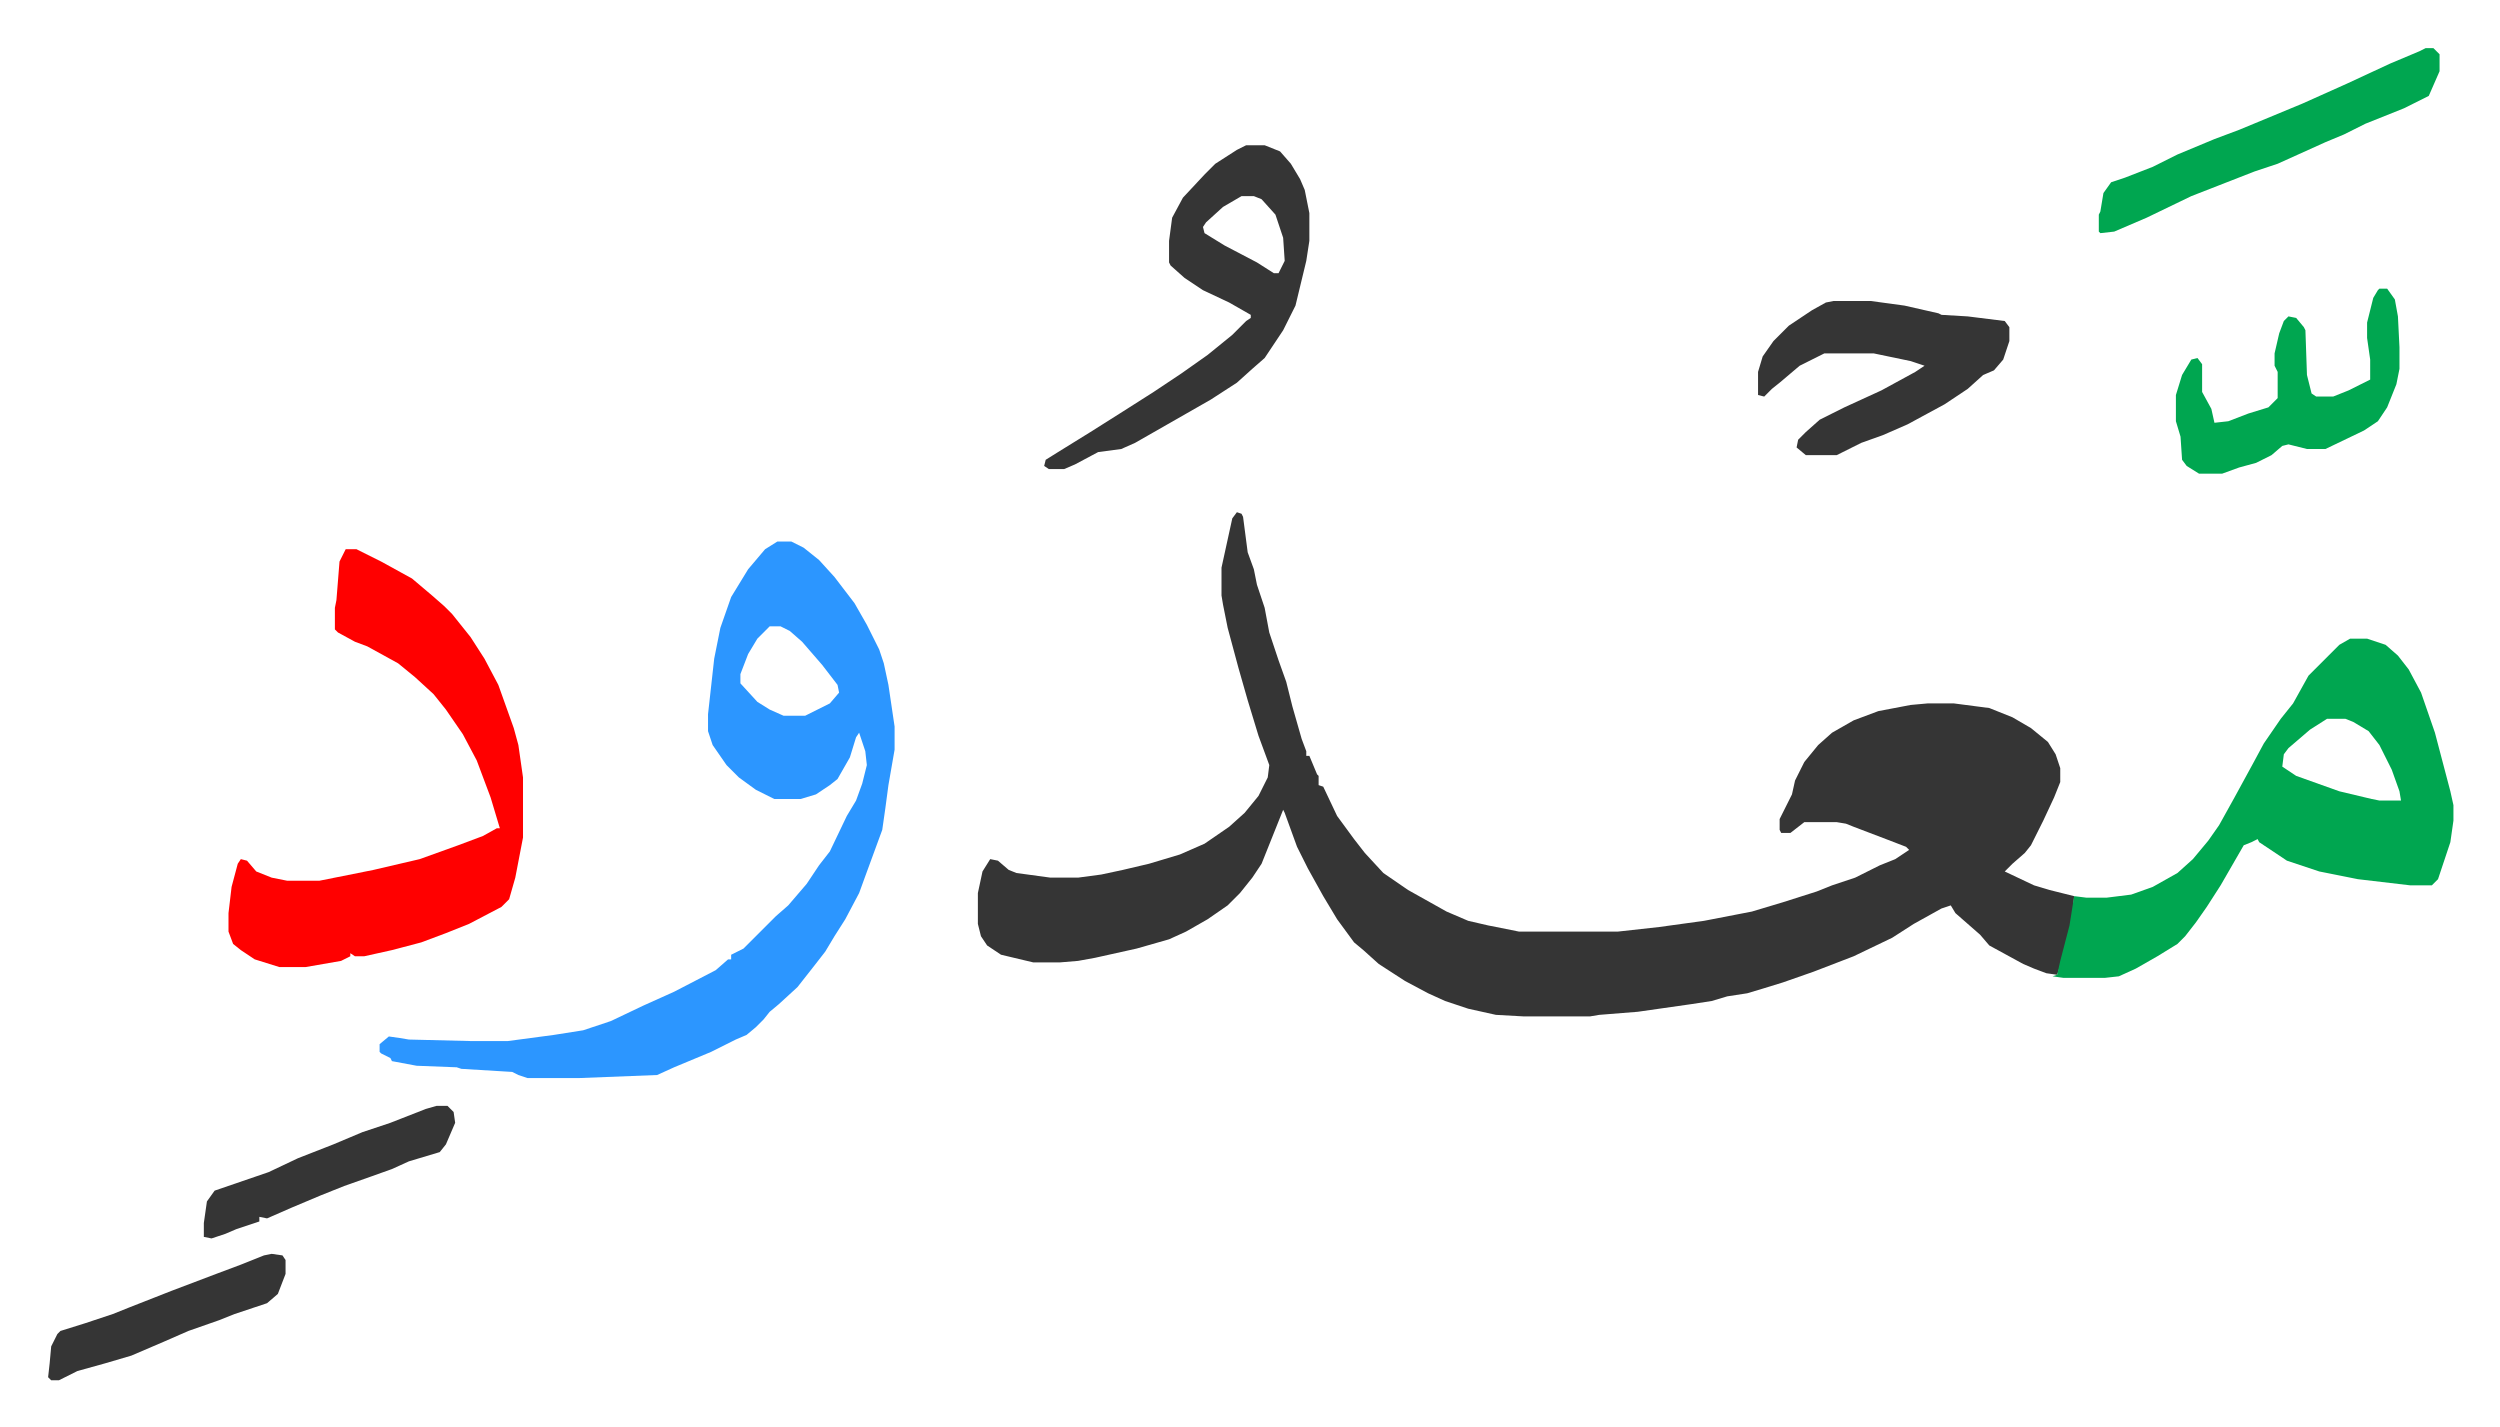
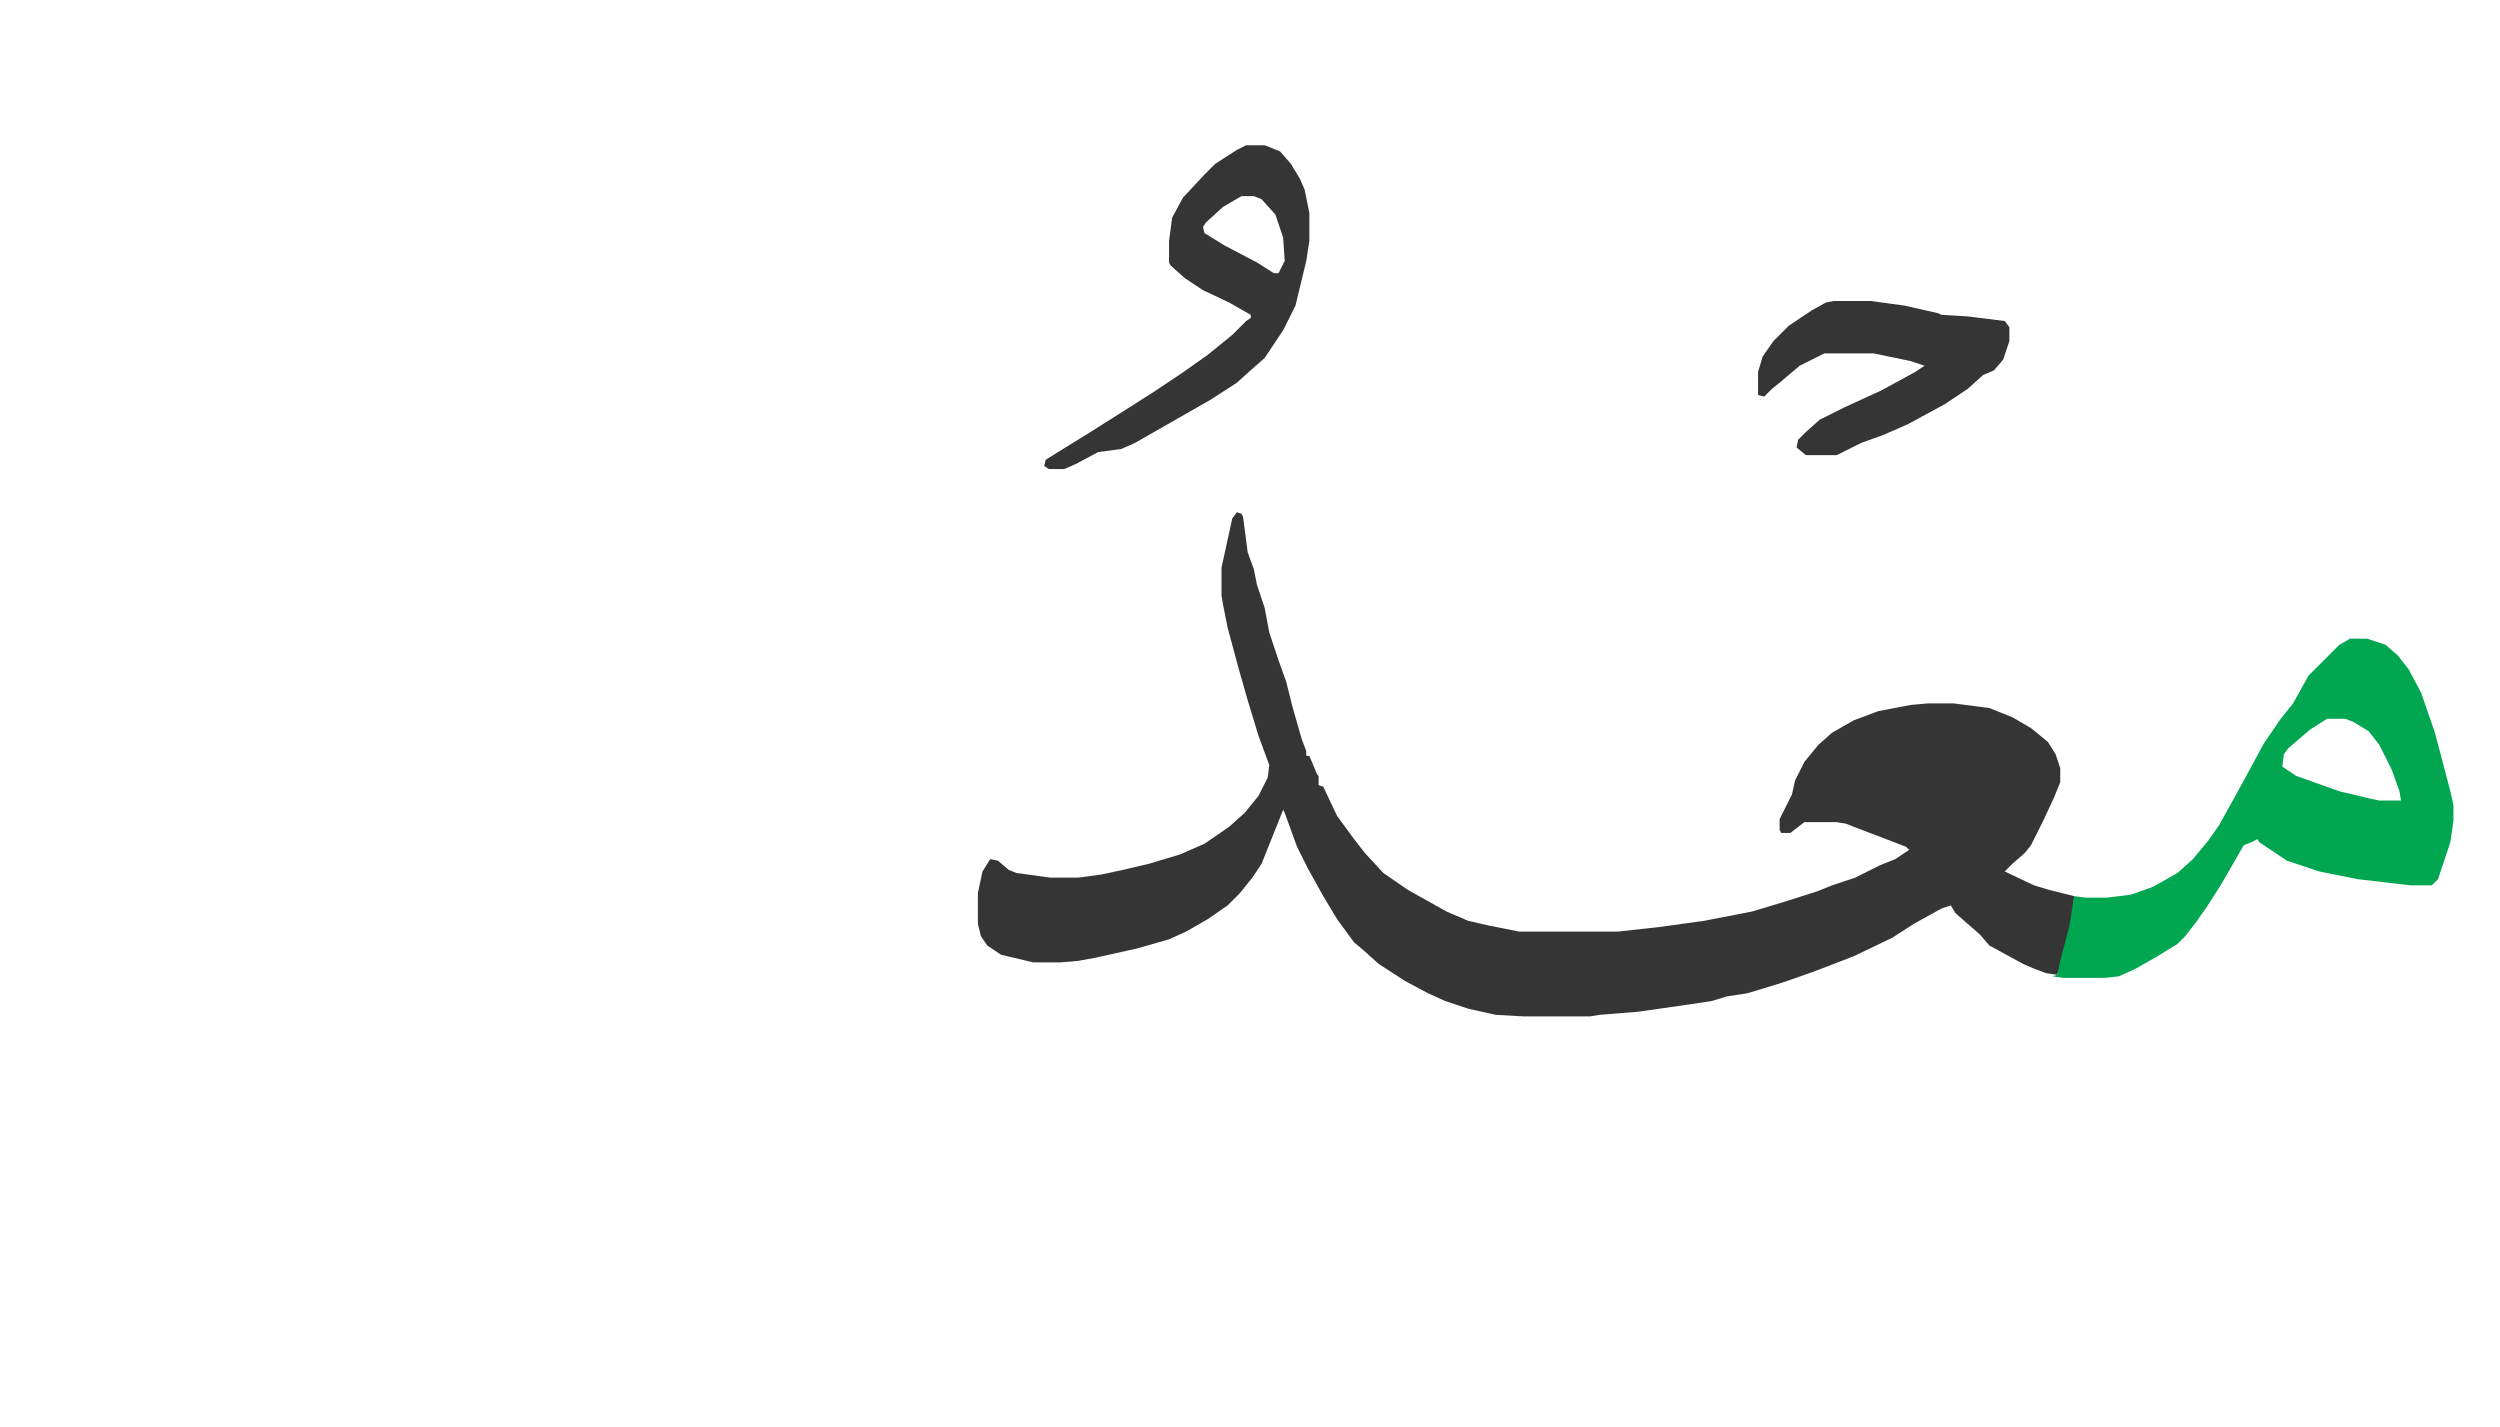
<svg xmlns="http://www.w3.org/2000/svg" viewBox="-31.2 352.8 1621.4 925.4">
  <path fill="#353535" id="rule_normal" d="m771 685 3 1 1 2 3 23 4 11 2 10 5 15 3 16 6 18 5 14 4 16 6 21 3 8v3h2l5 12 1 1v6l3 1 9 19 11 15 7 9 12 13 16 11 25 14 14 6 13 3 20 4h64l27-3 29-4 31-6 20-6 22-7 10-4 15-5 16-8 10-4 9-6-2-2-13-5-21-8-5-2-6-1h-21l-9 7h-6l-1-2v-7l8-16 2-9 6-12 9-11 9-8 14-8 16-6 21-4 11-1h17l23 3 15 6 12 7 11 9 5 8 3 9v9l-4 10-7 15-8 16-4 5-8 7-5 5 19 9 10 3 16 4-1 12-3 15-6 21-1 3-7-1-8-3-7-3-22-12-6-7-8-7-8-7-3-5-6 2-18 10-14 9-25 12-13 5-13 5-20 7-13 4-10 3-13 2-10 3-13 2-35 5-25 2-6 1h-43l-18-1-18-4-15-5-11-5-15-8-17-11-10-9-6-5-11-15-9-15-10-18-7-14-8-22-1-2-6 15-8 20-6 9-8 10-8 8-13 9-14 8-11 5-21 6-27 6-11 2-12 1h-17l-21-5-9-6-4-6-2-8v-20l3-14 5-8 5 1 7 6 5 2 22 3h18l15-2 14-3 17-4 20-6 16-7 16-11 10-9 9-11 6-12 1-8-7-19-7-23-6-21-7-26-3-15-1-6v-18l7-32z" />
-   <path fill="#2c96ff" id="rule_madd_permissible_2_4_6" d="M473 704h9l8 4 10 8 10 11 13 17 8 14 8 16 3 9 3 14 4 27v15l-4 23-2 15-2 14-11 30-4 11-9 17-7 11-6 10-7 9-11 14-12 11-6 5-4 5-5 5-6 5-7 3-16 8-24 10-11 5-51 2h-33l-6-2-4-2-33-2-3-1-26-1-16-3-1-2-6-3-1-1v-5l6-5 7 1 6 1 41 1h23l30-4 19-3 18-6 21-10 20-9 27-14 8-7h2v-3l8-4 21-21 8-7 12-14 8-12 7-9 11-23 6-10 4-11 3-12-1-9-4-12-2 3-4 13-8 14-5 4-9 6-10 3h-17l-12-6-11-8-8-8-9-13-3-9v-11l4-36 4-20 7-20 11-18 11-13zm-5 55-8 8-6 10-5 13v6l11 12 8 5 9 4h14l16-8 6-7-1-5-10-13-13-15-8-7-6-3z" />
  <path fill="#00a650" id="rule_idgham_with_ghunnah" d="M1493 767h11l12 4 8 7 7 9 8 15 9 26 5 19 5 19 2 9v10l-2 14-8 24-4 4h-14l-34-4-25-5-21-7-9-6-9-6-1-2-4 2-5 2-15 26-9 14-7 10-7 9-5 5-13 8-14 8-11 5-9 1h-27l-7-1 3-1 2-9 6-23 3-19 8 1h13l16-2 14-5 16-9 10-9 10-12 7-10 10-18 12-22 7-13 11-16 8-10 10-18 20-20zm-15 52-11 7-14 12-3 4-1 8 9 6 28 10 21 5 5 1h14l-1-6-5-14-8-16-7-9-10-6-5-2z" />
-   <path fill="#ff0000" id="rule_qalqalah" d="M193 709h7l16 8 20 11 13 11 8 7 5 5 12 15 9 14 9 17 5 14 5 14 3 11 3 21v39l-5 26-4 14-5 5-21 11-15 6-16 6-19 5-18 4h-6l-3-2v2l-6 3-23 4h-17l-16-5-9-6-5-4-3-8v-12l2-17 4-15 2-3 4 1 6 7 10 4 10 2h21l35-7 30-7 25-9 16-6 9-5h2l-6-20-9-24-9-17-11-16-8-10-12-11-11-9-20-11-8-3-11-6-2-2v-14l1-5 2-25z" />
  <path fill="#353535" id="rule_normal" d="M777 447h12l10 4 7 8 6 10 3 7 3 15v18l-2 13-7 29-8 16-12 18-8 7-10 9-17 11-28 16-21 12-9 4-15 2-15 8-7 3h-10l-3-2 1-4 8-5 21-13 19-12 22-14 18-12 17-12 16-13 9-9 3-2v-2l-14-8-17-8-12-8-9-8-1-2v-14l2-15 7-13 14-15 7-7 14-9zm-3 33-12 7-11 10-2 3 1 4 13 8 21 11 11 7h3l4-8-1-15-5-15-9-10-5-2zm384 68h24l22 3 22 5 2 1 17 1 24 3 3 4v9l-4 12-6 7-7 3-10 9-15 10-24 13-16 7-14 5-16 8h-20l-6-5 1-5 5-5 9-8 16-8 24-11 22-12 6-4-9-3-24-5h-32l-16 8-13 11-5 4-5 5-4-1v-15l3-10 7-10 10-10 15-10 9-5z" />
-   <path fill="#00a650" id="rule_idgham_with_ghunnah" d="M1512 540h5l5 7 2 11 1 20v14l-2 10-6 15-6 9-9 6-25 12h-12l-12-3-4 1-7 6-10 5-11 3-11 4h-15l-8-5-3-4-1-15-3-10v-17l4-13 6-10 4-1 3 4v18l6 11 2 9 9-1 13-5 13-4 5-5 1-1v-17l-2-4v-8l3-13 3-8 3-3 5 1 5 6 1 2 1 29 3 12 3 2h11l10-4 14-7v-13l-2-14v-10l4-16 3-5zm30-156h5l4 4v11l-7 16-16 8-25 10-14 7-12 5-31 14-15 5-41 16-29 14-21 9-9 1-1-1v-11l1-2 2-12 5-7 9-3 18-7 16-8 24-10 16-6 41-17 29-13 28-13 19-8z" />
-   <path fill="#353535" id="rule_normal" d="M252 1070h7l4 4 1 7-6 14-4 5-20 6-11 5-14 5-17 6-15 6-19 8-16 7-5-1v3l-15 5-7 3-9 3-5-1v-9l2-14 5-7 35-12 19-9 23-9 19-8 18-6 23-9zm-107 96 7 1 2 3v9l-5 13-7 6-21 7-10 4-20 7-16 7-21 9-17 5-18 5-12 6H2l-2-2 1-9 1-11 4-8 2-2 16-5 18-6 10-4 28-11 29-11 16-6 15-6z" />
</svg>